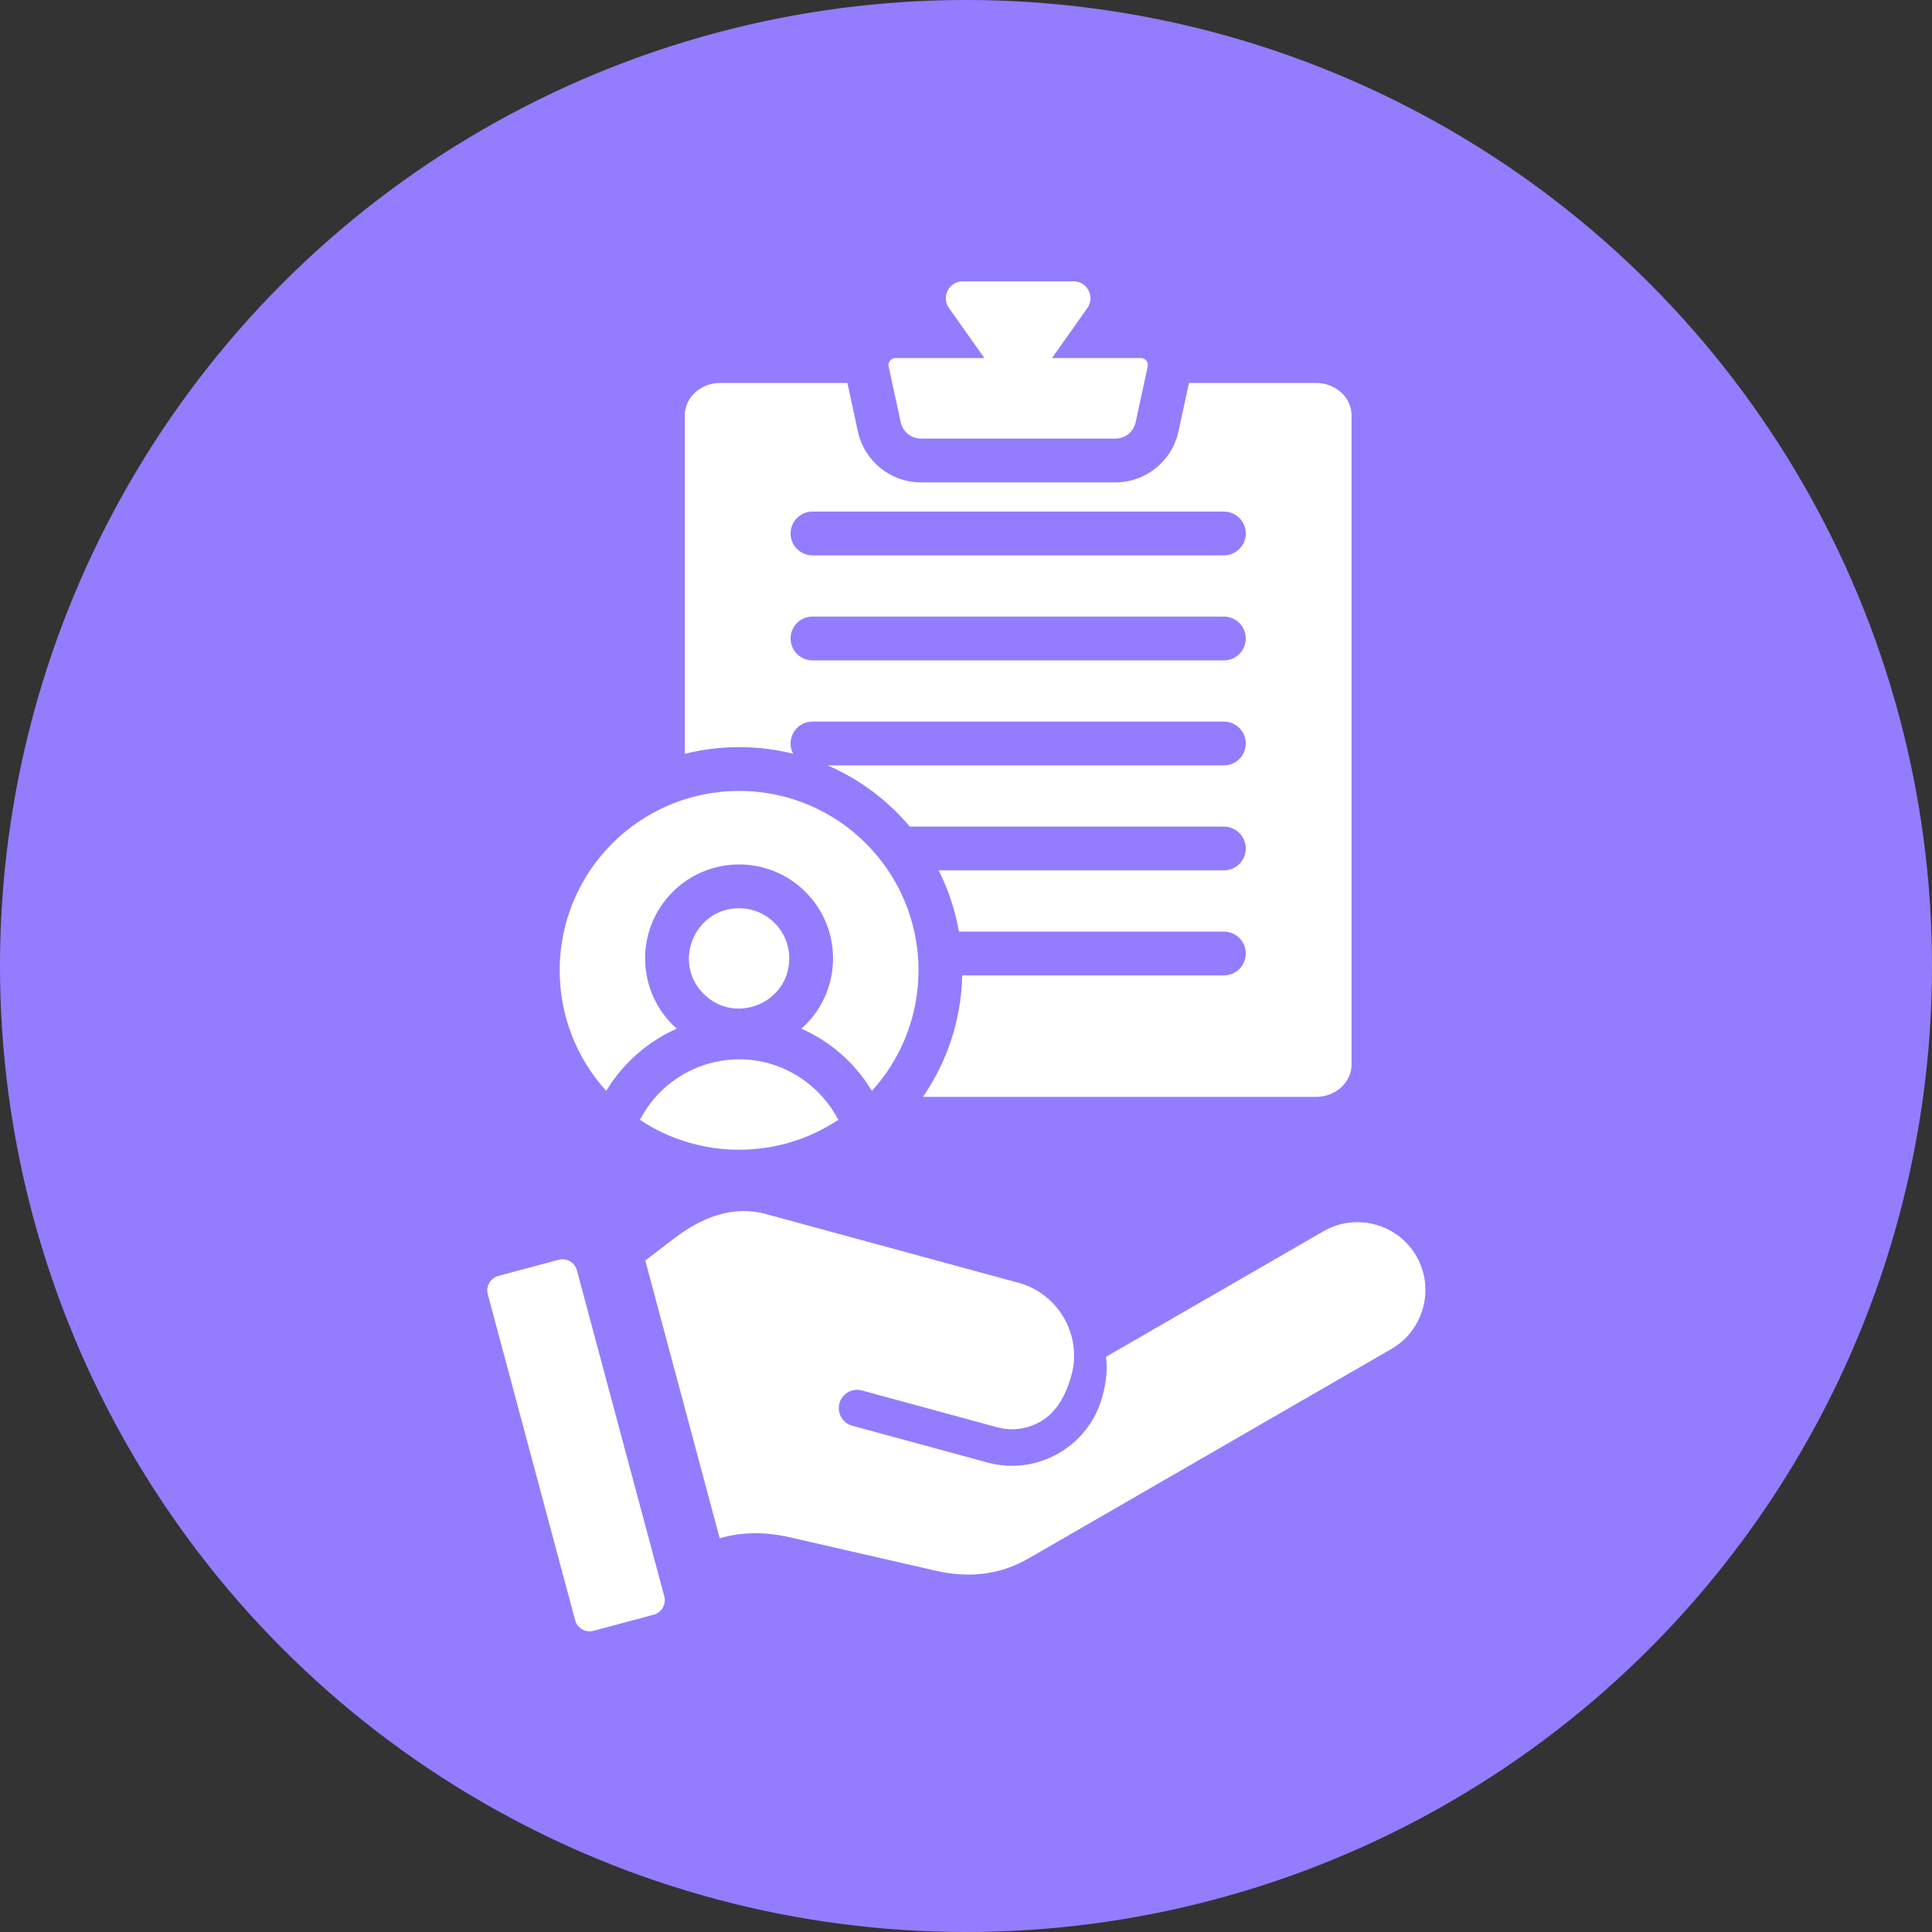
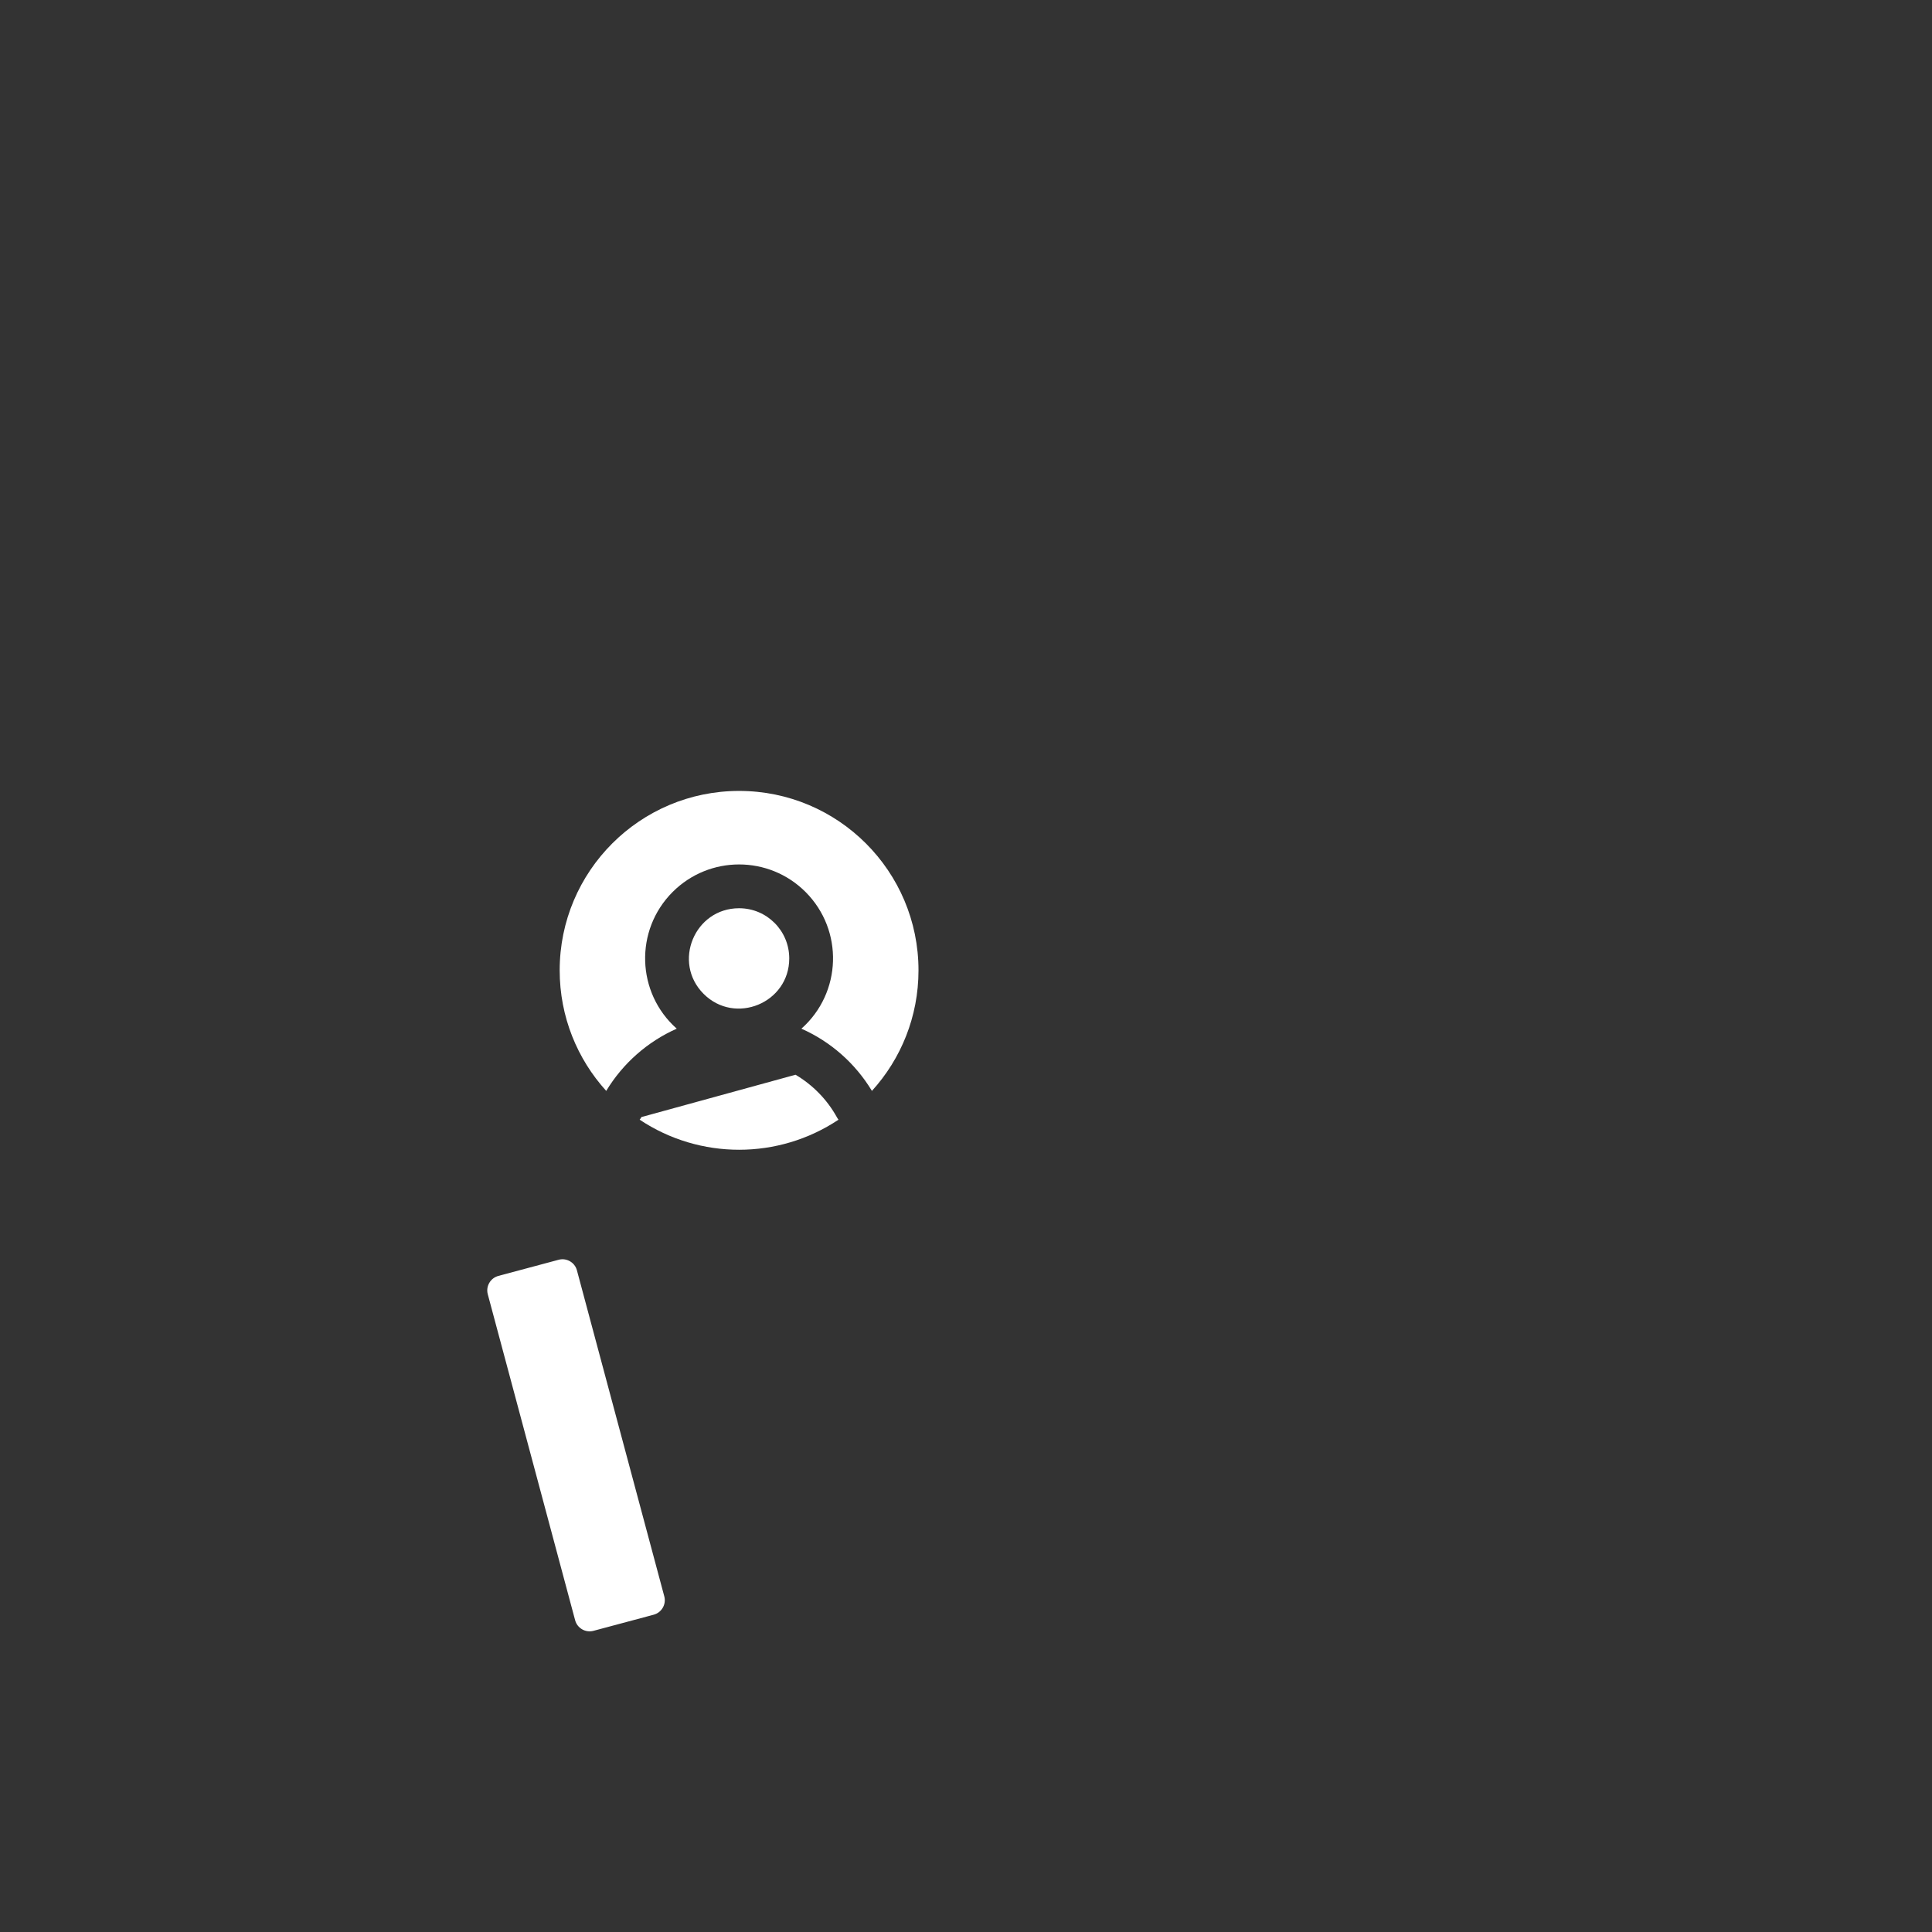
<svg xmlns="http://www.w3.org/2000/svg" width="68" height="68" viewBox="0 0 68 68" fill="none">
  <rect x="0" y="0" width="68" height="68" fill="#333333" stroke="none" />
-   <circle cx="34" cy="34" r="34" fill="#947CFF" />
-   <path fill-rule="evenodd" clip-rule="evenodd" d="M32.328 34.153C32.328 30.665 29.501 27.838 26.014 27.838C22.526 27.838 19.699 30.665 19.699 34.153C19.699 35.786 20.319 37.275 21.337 38.396C21.923 37.427 22.789 36.663 23.819 36.206C22.395 34.942 22.328 32.741 23.675 31.394C24.967 30.103 27.06 30.103 28.352 31.394C29.699 32.741 29.631 34.943 28.207 36.206C29.238 36.663 30.104 37.427 30.689 38.396C31.708 37.275 32.328 35.786 32.328 34.152V34.153ZM23.381 56.187L20.306 44.712C20.232 44.432 19.941 44.264 19.661 44.34L17.541 44.908C17.261 44.983 17.093 45.273 17.168 45.553L20.243 57.028C20.318 57.307 20.608 57.475 20.888 57.4L23.009 56.832C23.288 56.757 23.456 56.467 23.381 56.187V56.187ZM28 37.827C28.609 38.188 29.112 38.704 29.452 39.317C29.47 39.35 29.49 39.381 29.512 39.41C27.397 40.82 24.631 40.82 22.515 39.41C22.537 39.381 22.558 39.35 22.576 39.317C23.64 37.392 26.094 36.698 28 37.827L28 37.827ZM27.779 33.733C27.779 35.301 25.874 36.09 24.765 34.981C23.656 33.872 24.445 31.967 26.014 31.967C26.989 31.967 27.779 32.757 27.779 33.733H27.779Z" fill="white" />
-   <path fill-rule="evenodd" clip-rule="evenodd" d="M46.322 13.479C47.01 13.479 47.57 13.99 47.57 14.617V37.468C47.57 38.095 47.01 38.606 46.322 38.606H32.485C33.326 37.386 33.832 35.917 33.867 34.331H43.077C43.502 34.331 43.847 33.986 43.847 33.561C43.847 33.135 43.502 32.79 43.077 32.79H33.751C33.618 32.028 33.375 31.305 33.039 30.635H43.077C43.502 30.635 43.847 30.29 43.847 29.865C43.847 29.439 43.502 29.094 43.077 29.094H32.023C31.244 28.169 30.254 27.426 29.129 26.939H43.077C43.502 26.939 43.847 26.594 43.847 26.169C43.847 25.743 43.502 25.398 43.077 25.398H28.596C28.011 25.398 27.646 26.022 27.915 26.529C26.666 26.218 25.351 26.219 24.103 26.531V14.617C24.103 13.99 24.663 13.479 25.351 13.479H29.826L30.194 15.182C30.421 16.234 31.344 16.978 32.419 16.978H39.254C40.33 16.978 41.252 16.233 41.479 15.182L41.847 13.479H46.322H46.322ZM37.712 48.4C38.094 46.998 37.256 45.534 35.854 45.152L26.941 42.726C25.79 42.413 24.684 42.856 23.737 43.582L22.712 44.367L25.331 54.142C26.089 53.922 26.898 53.901 27.815 54.111L32.92 55.281C34.083 55.548 35.175 55.445 36.209 54.848L48.976 47.477C50.115 46.82 50.509 45.349 49.851 44.21C49.194 43.071 47.723 42.677 46.584 43.335L38.924 47.757C38.996 48.204 38.922 48.703 38.796 49.166C38.321 50.913 36.505 51.952 34.759 51.477L29.998 50.181C29.655 50.088 29.452 49.734 29.545 49.391C29.638 49.049 29.992 48.846 30.334 48.939L35.096 50.235C35.627 50.38 36.169 50.294 36.615 50.039C37.219 49.693 37.535 49.049 37.712 48.4L37.712 48.4ZM31.517 12.602C31.36 12.602 31.244 12.745 31.277 12.899L31.701 14.857C31.774 15.199 32.069 15.437 32.419 15.437H39.254C39.604 15.437 39.898 15.199 39.972 14.857L40.395 12.899C40.428 12.745 40.313 12.602 40.156 12.602H37.027L38.272 10.842C38.552 10.447 38.27 9.902 37.785 9.902H33.887C33.403 9.902 33.121 10.447 33.401 10.842L34.646 12.602H31.517ZM28.596 19.547H43.077C43.502 19.547 43.847 19.202 43.847 18.776C43.847 18.351 43.502 18.006 43.077 18.006H28.596C28.171 18.006 27.826 18.351 27.826 18.776C27.826 19.202 28.171 19.547 28.596 19.547ZM28.596 23.243H43.077C43.502 23.243 43.847 22.898 43.847 22.472C43.847 22.047 43.502 21.702 43.077 21.702H28.596C28.171 21.702 27.826 22.047 27.826 22.472C27.826 22.898 28.171 23.243 28.596 23.243Z" fill="white" />
+   <path fill-rule="evenodd" clip-rule="evenodd" d="M32.328 34.153C32.328 30.665 29.501 27.838 26.014 27.838C22.526 27.838 19.699 30.665 19.699 34.153C19.699 35.786 20.319 37.275 21.337 38.396C21.923 37.427 22.789 36.663 23.819 36.206C22.395 34.942 22.328 32.741 23.675 31.394C24.967 30.103 27.06 30.103 28.352 31.394C29.699 32.741 29.631 34.943 28.207 36.206C29.238 36.663 30.104 37.427 30.689 38.396C31.708 37.275 32.328 35.786 32.328 34.152V34.153ZM23.381 56.187L20.306 44.712C20.232 44.432 19.941 44.264 19.661 44.34L17.541 44.908C17.261 44.983 17.093 45.273 17.168 45.553L20.243 57.028C20.318 57.307 20.608 57.475 20.888 57.4L23.009 56.832C23.288 56.757 23.456 56.467 23.381 56.187V56.187ZM28 37.827C28.609 38.188 29.112 38.704 29.452 39.317C29.47 39.35 29.49 39.381 29.512 39.41C27.397 40.82 24.631 40.82 22.515 39.41C22.537 39.381 22.558 39.35 22.576 39.317L28 37.827ZM27.779 33.733C27.779 35.301 25.874 36.09 24.765 34.981C23.656 33.872 24.445 31.967 26.014 31.967C26.989 31.967 27.779 32.757 27.779 33.733H27.779Z" fill="white" />
</svg>